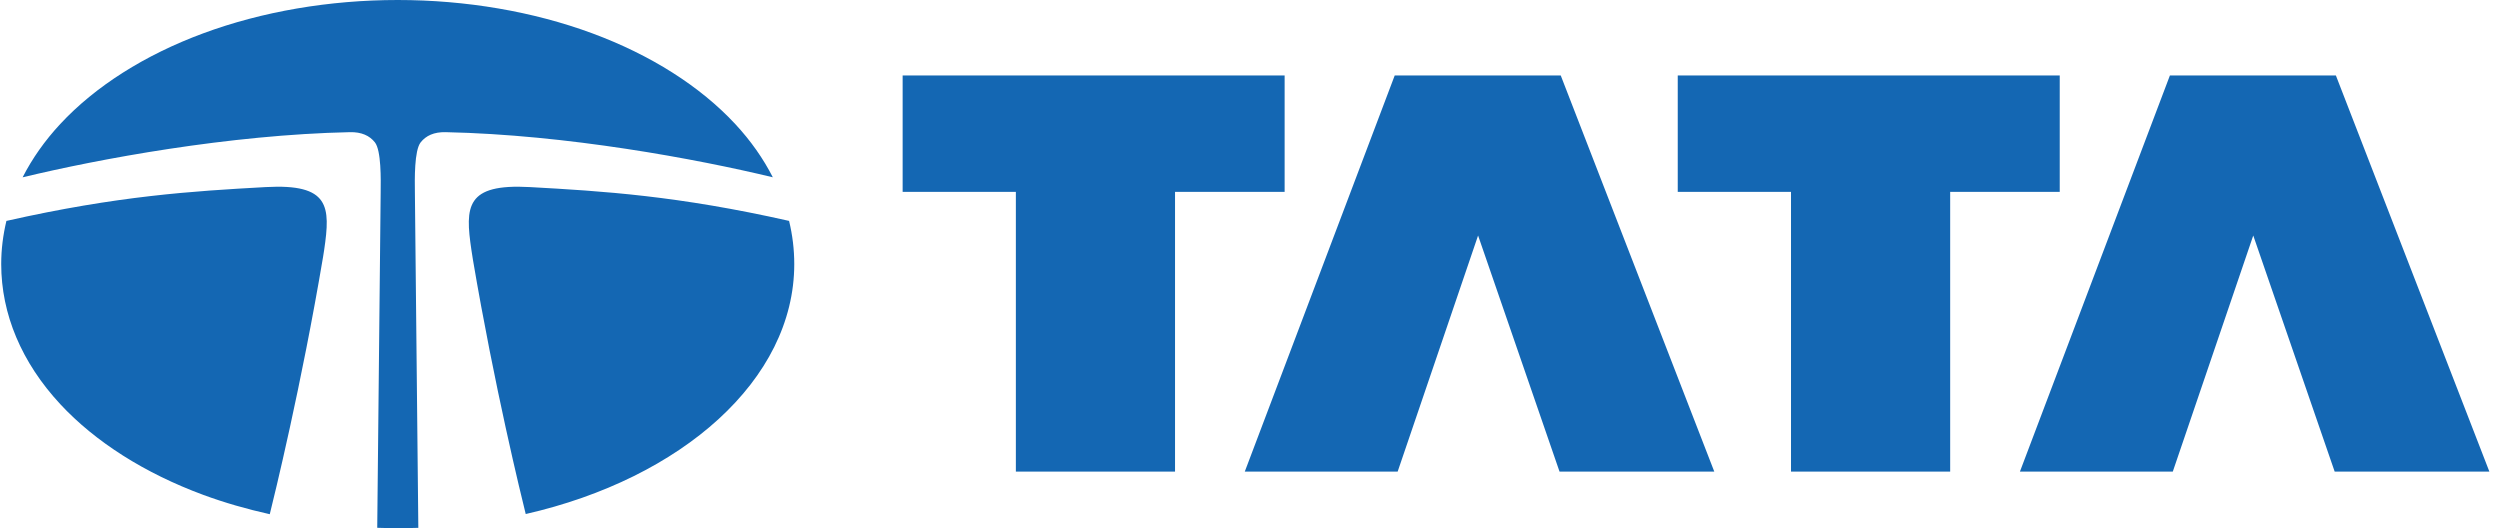
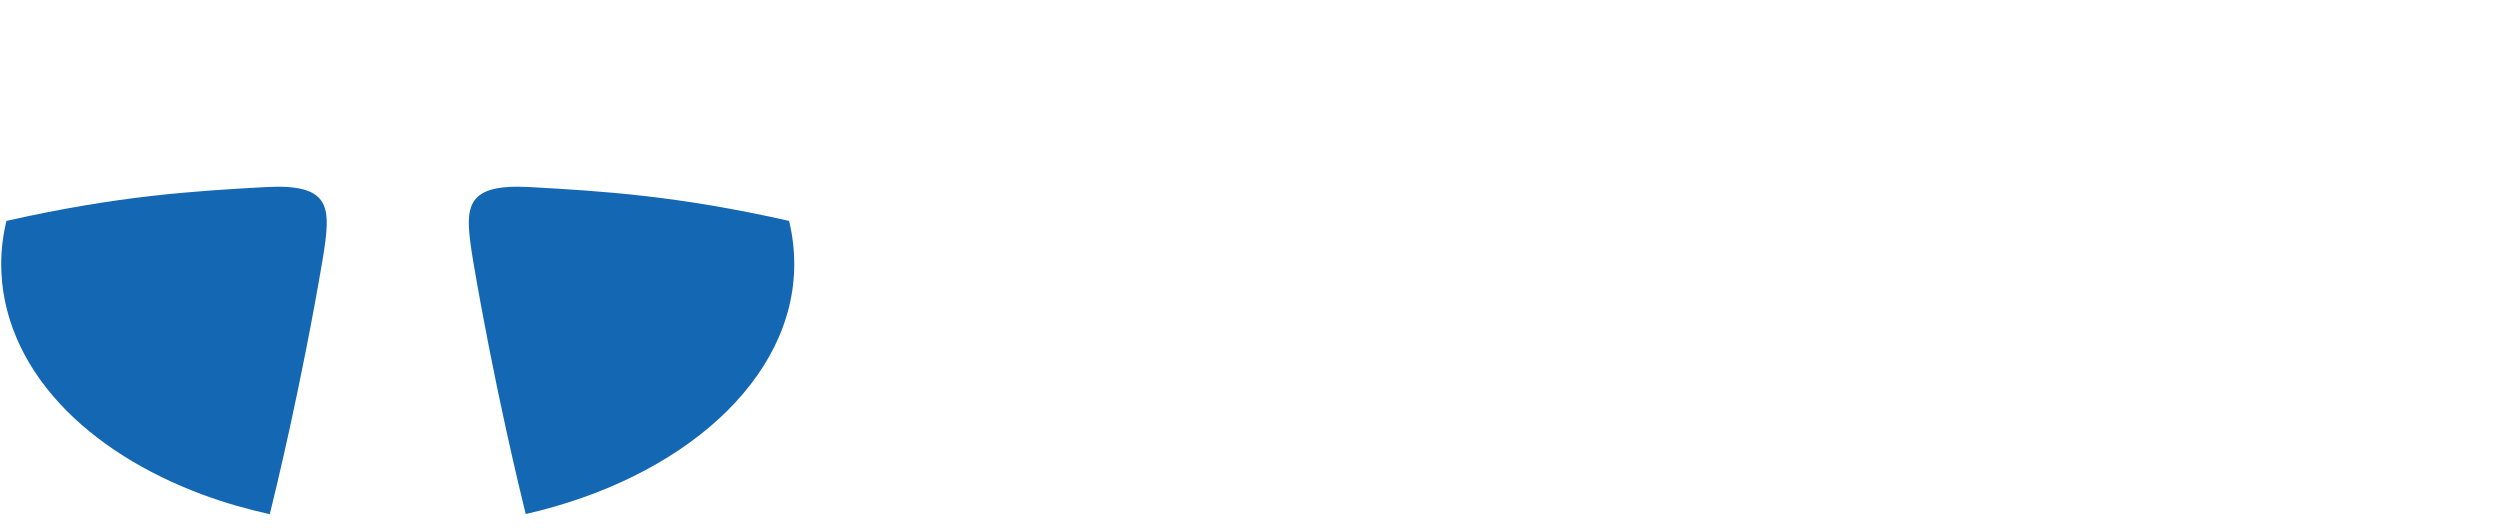
<svg xmlns="http://www.w3.org/2000/svg" width="142" height="30" viewBox="0 0 142 30" fill="none">
-   <path d="M51.27 4.286H72.967V10.897H66.742V26.786H57.701V10.897H51.27V4.286ZM83.955 13.377L79.387 26.786H70.704L79.22 4.286H88.65L97.371 26.786H88.581L83.955 13.377ZM95.296 4.286H116.993V10.897H110.77V26.786H101.729V10.897H95.296V4.286ZM127.985 13.377L123.415 26.786H114.732L123.251 4.286H132.678L141.396 26.786H132.609L127.985 13.377Z" fill="#1467B3" />
-   <path fill-rule="evenodd" clip-rule="evenodd" d="M43.896 10.07C43.356 9.011 42.645 7.995 41.759 7.043C39.77 4.903 36.963 3.122 33.642 1.893C30.293 0.655 26.473 0 22.591 0C18.71 0 14.89 0.655 11.543 1.893C8.22 3.122 5.413 4.903 3.423 7.043C2.539 7.995 1.825 9.012 1.285 10.072C5.609 9.029 13.006 7.653 19.874 7.507C20.536 7.493 20.993 7.705 21.293 8.084C21.659 8.546 21.631 10.194 21.622 10.931L21.427 29.979C21.814 29.992 22.202 30 22.591 30C22.984 30 23.374 29.994 23.761 29.981L23.566 10.93C23.556 10.194 23.527 8.546 23.895 8.084C24.196 7.705 24.65 7.493 25.313 7.507C32.178 7.651 39.573 9.028 43.896 10.07Z" fill="#1467B3" />
  <path fill-rule="evenodd" clip-rule="evenodd" d="M44.82 12.547C38.491 11.12 34.265 10.857 30.094 10.626C26.459 10.425 26.412 11.719 26.775 14.192C26.798 14.342 26.828 14.533 26.862 14.75C28.081 21.949 29.6 28.145 29.861 29.197C38.723 27.177 45.114 21.578 45.114 15C45.114 14.172 45.014 13.351 44.82 12.547ZM18.413 14.192C18.776 11.719 18.729 10.425 15.095 10.626C10.923 10.857 6.695 11.12 0.364 12.548C0.171 13.352 0.069 14.172 0.069 15C0.069 17.843 1.229 20.594 3.424 22.957C5.413 25.098 8.22 26.879 11.543 28.108C12.746 28.552 14.015 28.916 15.323 29.207C15.569 28.222 17.122 21.897 18.354 14.569C18.377 14.428 18.398 14.299 18.413 14.192Z" fill="#1467B3" />
</svg>